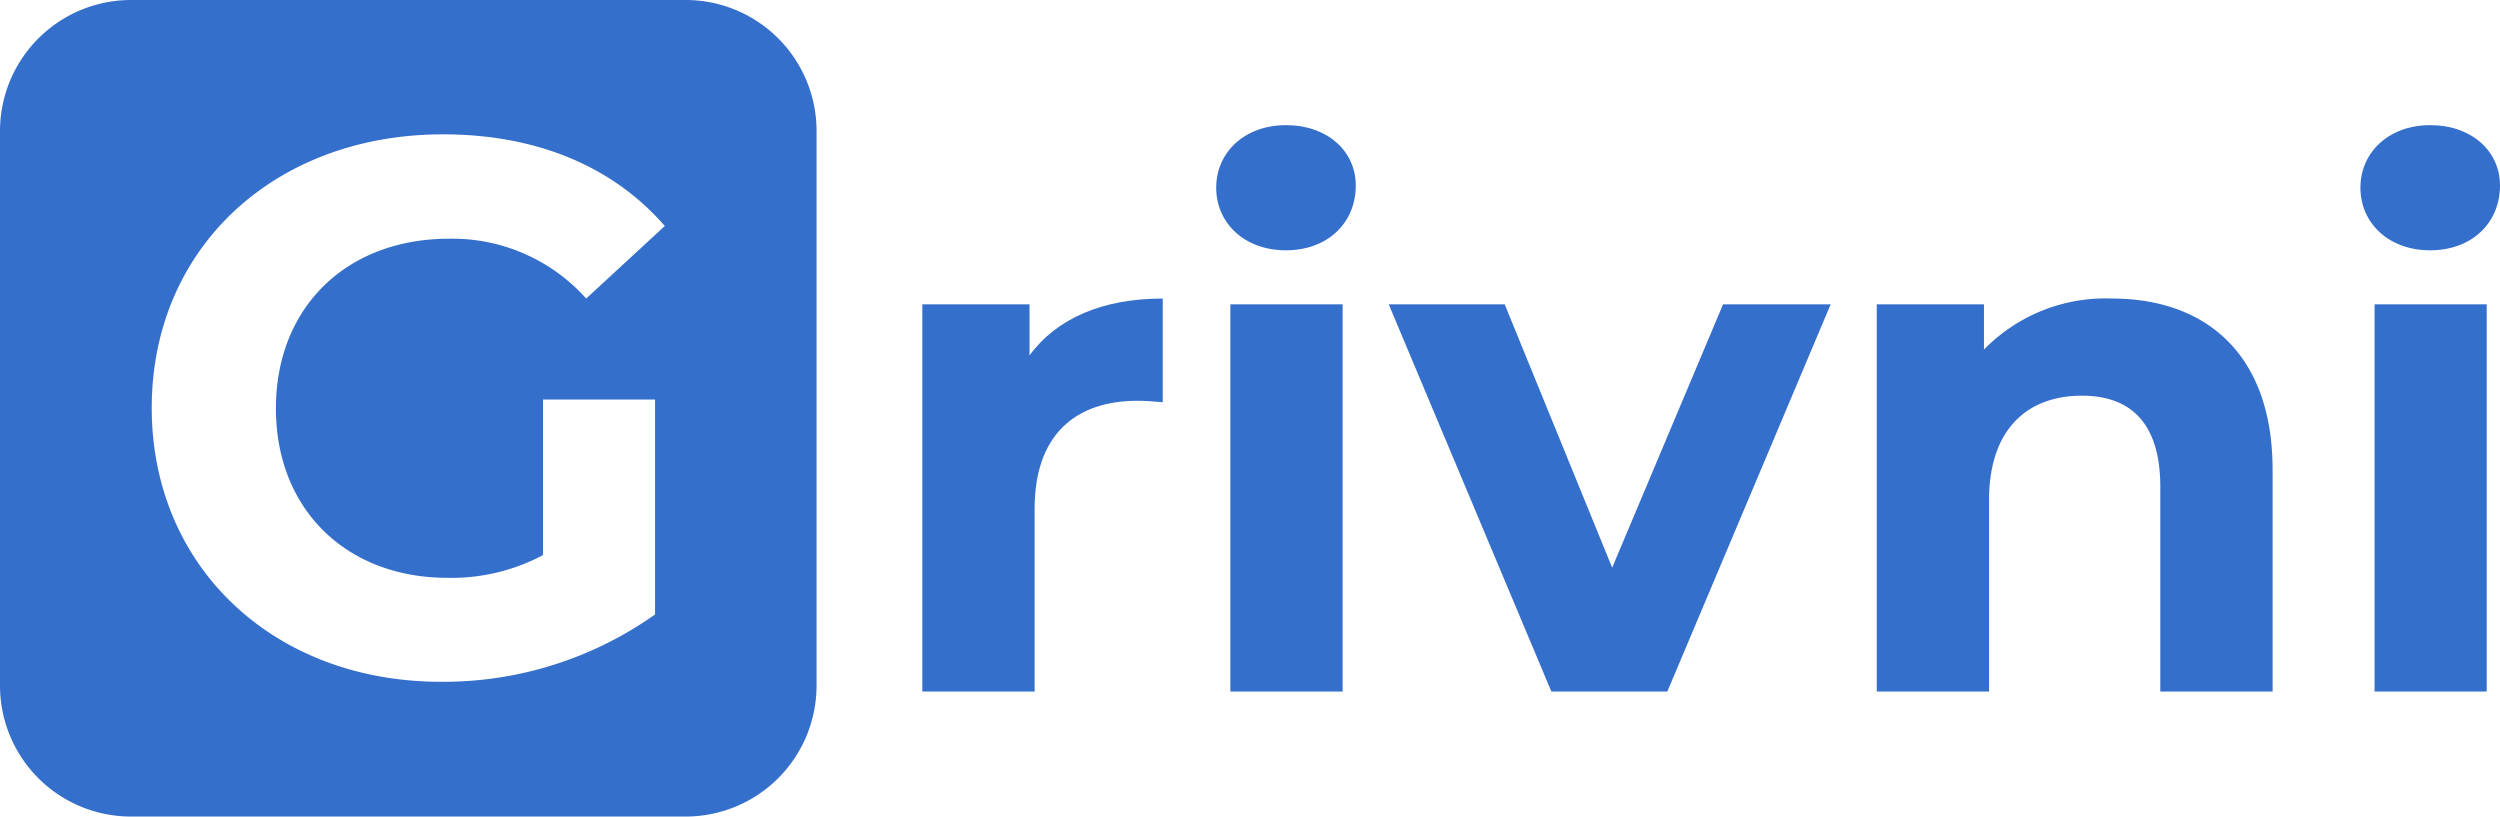
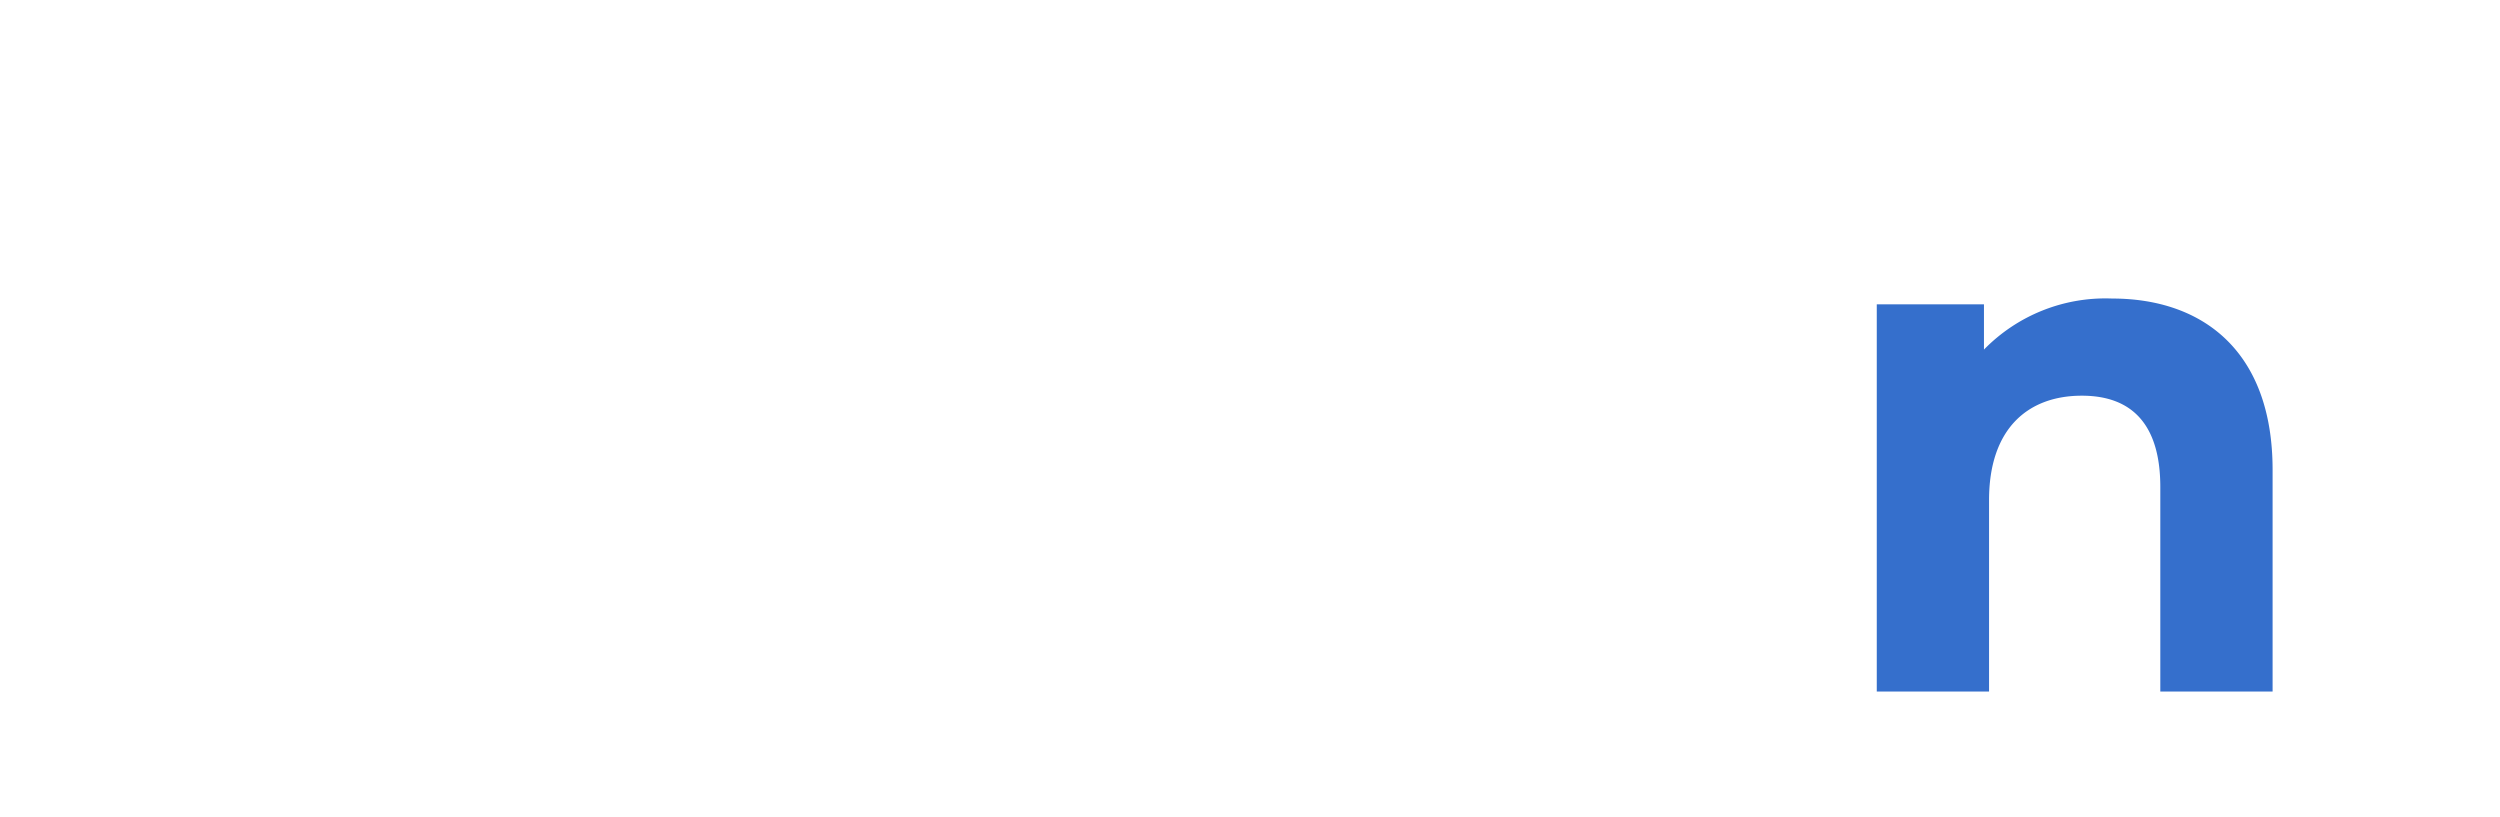
<svg xmlns="http://www.w3.org/2000/svg" viewBox="0 0 176.78 57.74">
  <defs>
    <style>.cls-1{fill:#356fcc;}</style>
  </defs>
  <g id="Layer_2" data-name="Layer 2">
    <g id="Layer_1-2" data-name="Layer 1">
-       <path d="M82.22,21.11v7.33c-.66-.05-1.17-.1-1.78-.1-4.38,0-7.28,2.39-7.28,7.63V48.9H65.22V21.52H72.8v3.61C74.74,22.49,78,21.11,82.22,21.11Z" class="cls-1" />
-       <path d="M86,13.27c0-2.49,2-4.42,4.93-4.42s4.94,1.83,4.94,4.27c0,2.65-2,4.58-4.94,4.58S86,15.77,86,13.27Zm1,8.25h7.94V48.9H87Z" class="cls-1" />
-       <path d="M129.45,21.52,117.9,48.9h-8.2L98.2,21.52h8.2L114,40.14l7.84-18.62Z" class="cls-1" />
      <path d="M160.7,33.22V48.9h-7.94V34.44c0-4.42-2-6.46-5.55-6.46-3.82,0-6.56,2.34-6.56,7.38V48.9h-7.94V21.52h7.58v3.2a12,12,0,0,1,9.06-3.61C155.81,21.11,160.7,24.88,160.7,33.22Z" class="cls-1" />
-       <path d="M166.91,13.27c0-2.49,2-4.42,4.93-4.42s4.94,1.83,4.94,4.27c0,2.65-2,4.58-4.94,4.58S166.91,15.77,166.91,13.27Zm1,8.25h7.93V48.9h-7.93Z" class="cls-1" />
-       <path d="M48.5,0H9.24A9.27,9.27,0,0,0,0,9.24V48.5a9.26,9.26,0,0,0,9.24,9.24H48.5a9.26,9.26,0,0,0,9.24-9.24V9.24A9.26,9.26,0,0,0,48.5,0ZM31.65,40.86a13.77,13.77,0,0,0,6.75-1.61v-11h7.92v15.2a25.89,25.89,0,0,1-15.15,4.76c-11.77,0-20.44-8.08-20.44-19.37S19.4,9.5,31.33,9.5c6.59,0,12,2.25,15.68,6.48l-5.56,5.13a12.69,12.69,0,0,0-9.69-4.23c-7.28,0-12.25,4.87-12.25,12S24.48,40.86,31.65,40.86Z" class="cls-1" />
    </g>
  </g>
</svg>